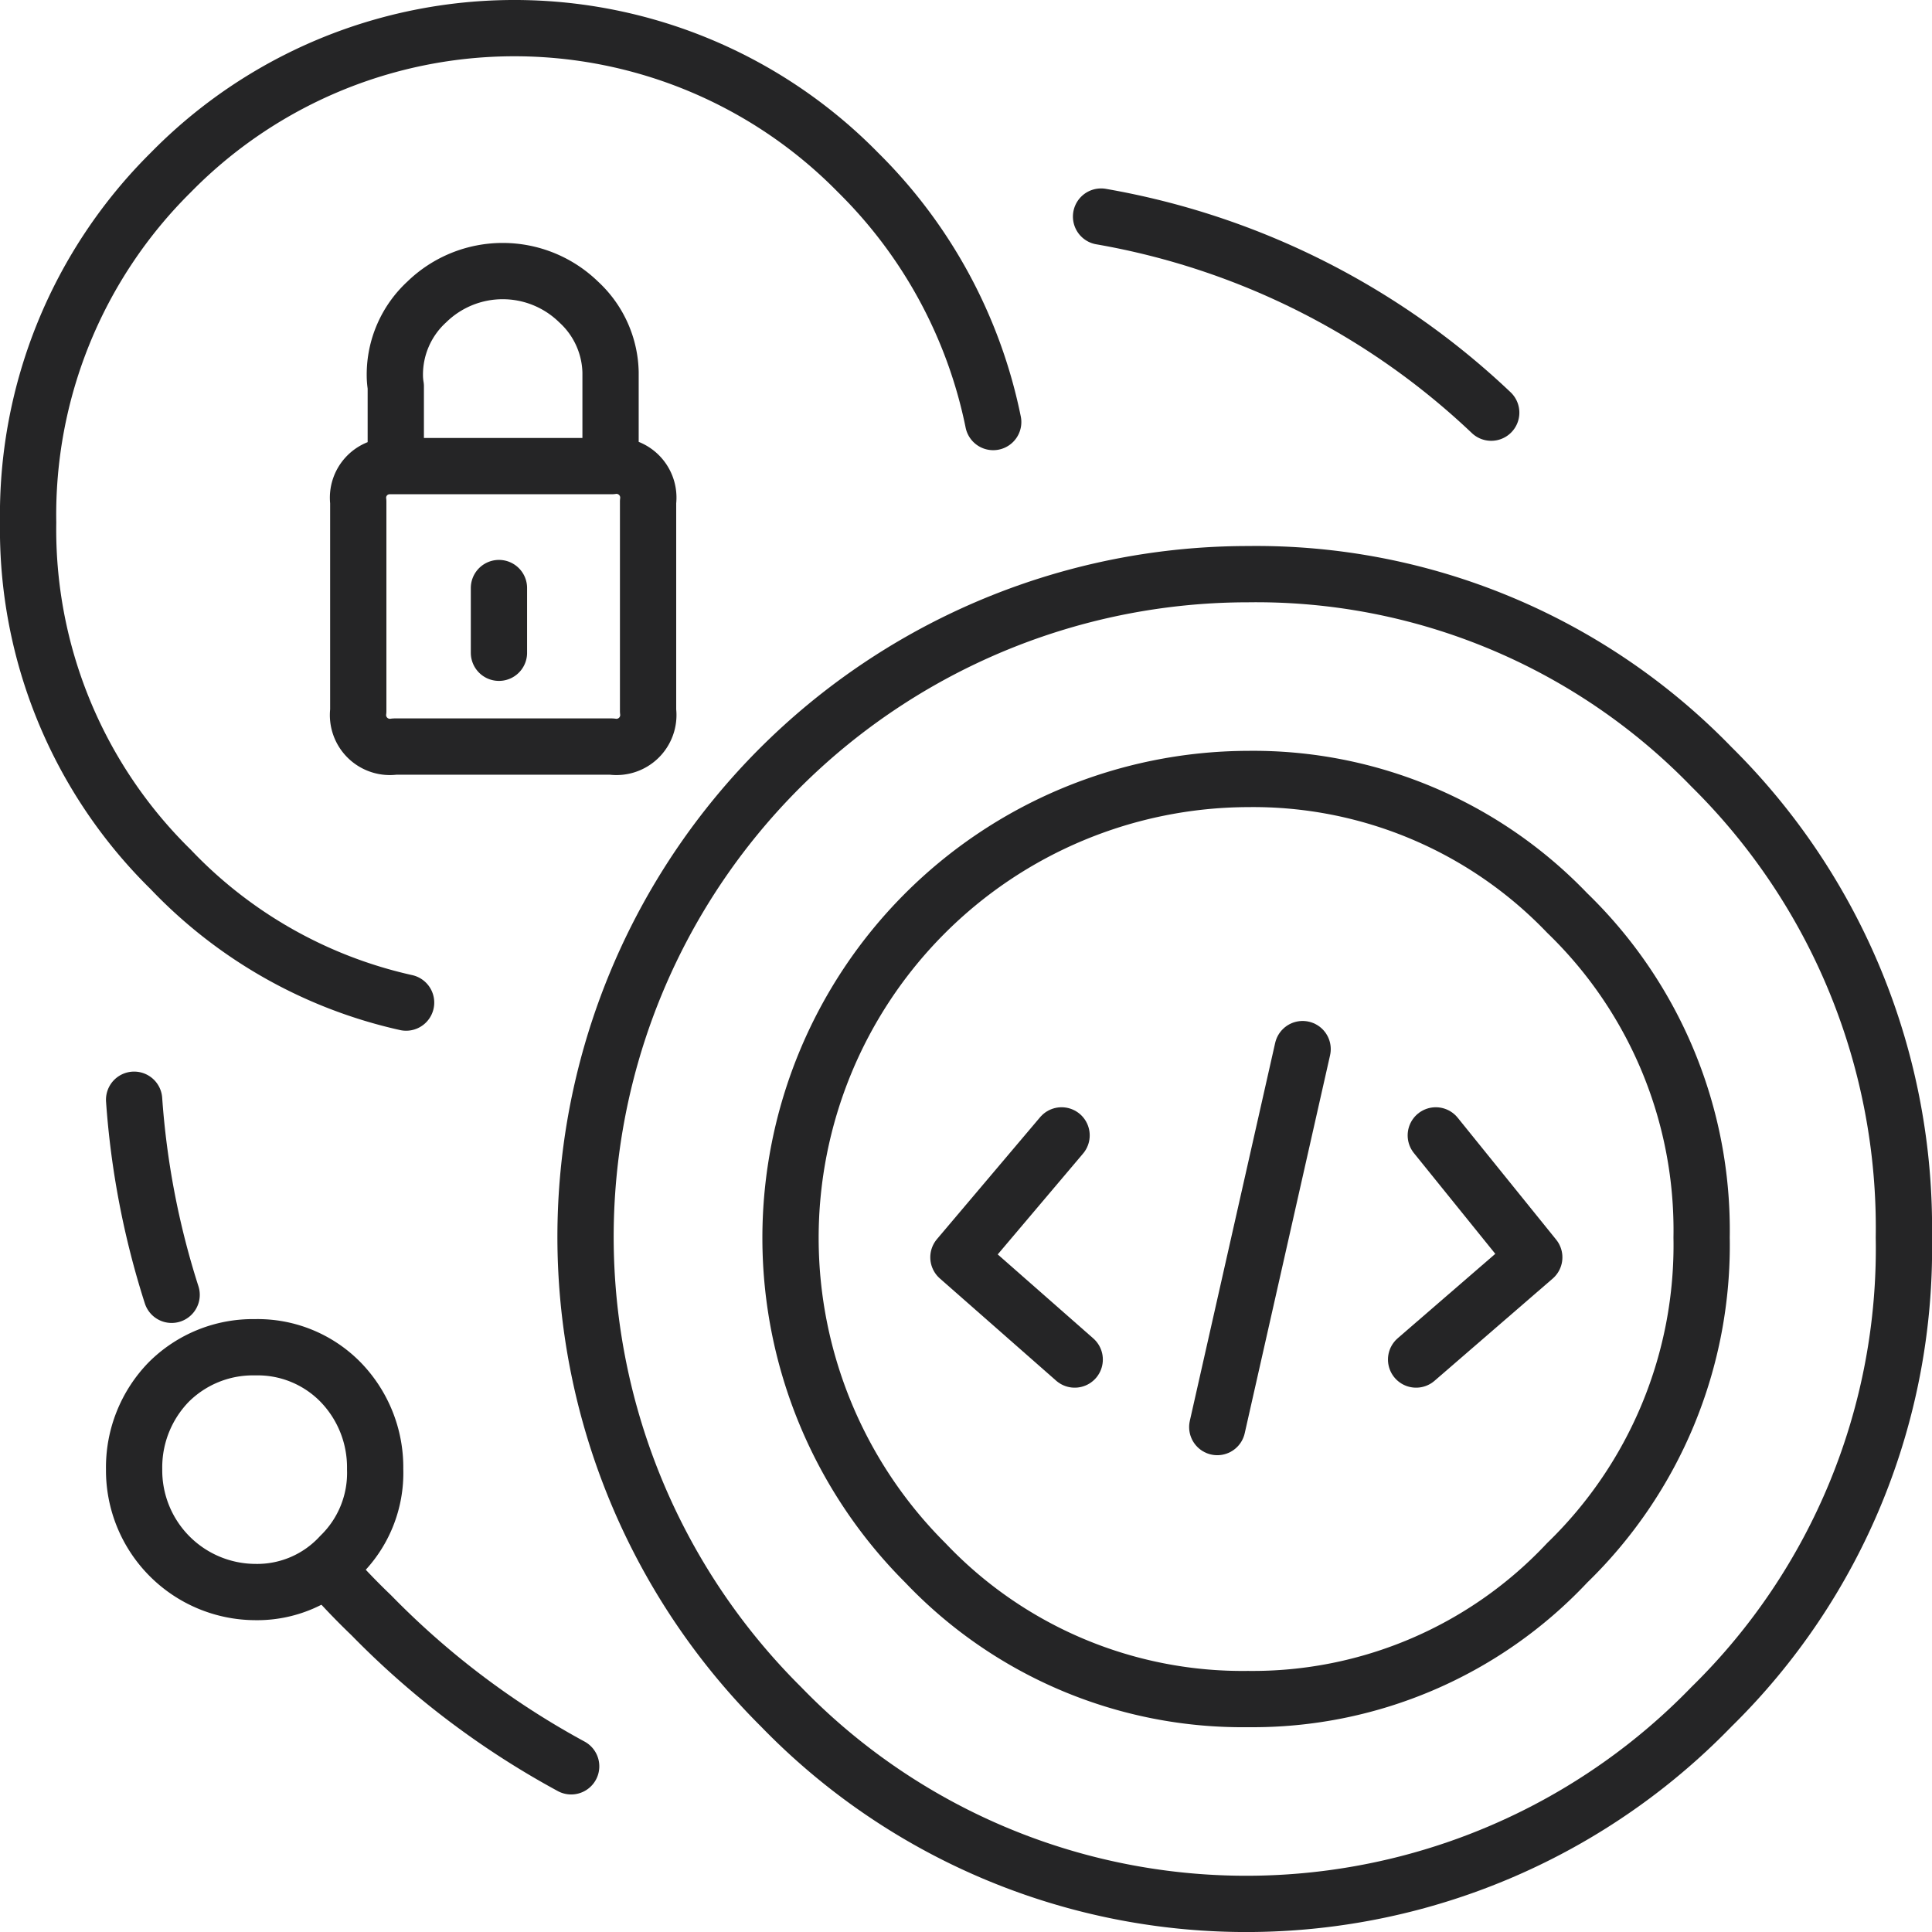
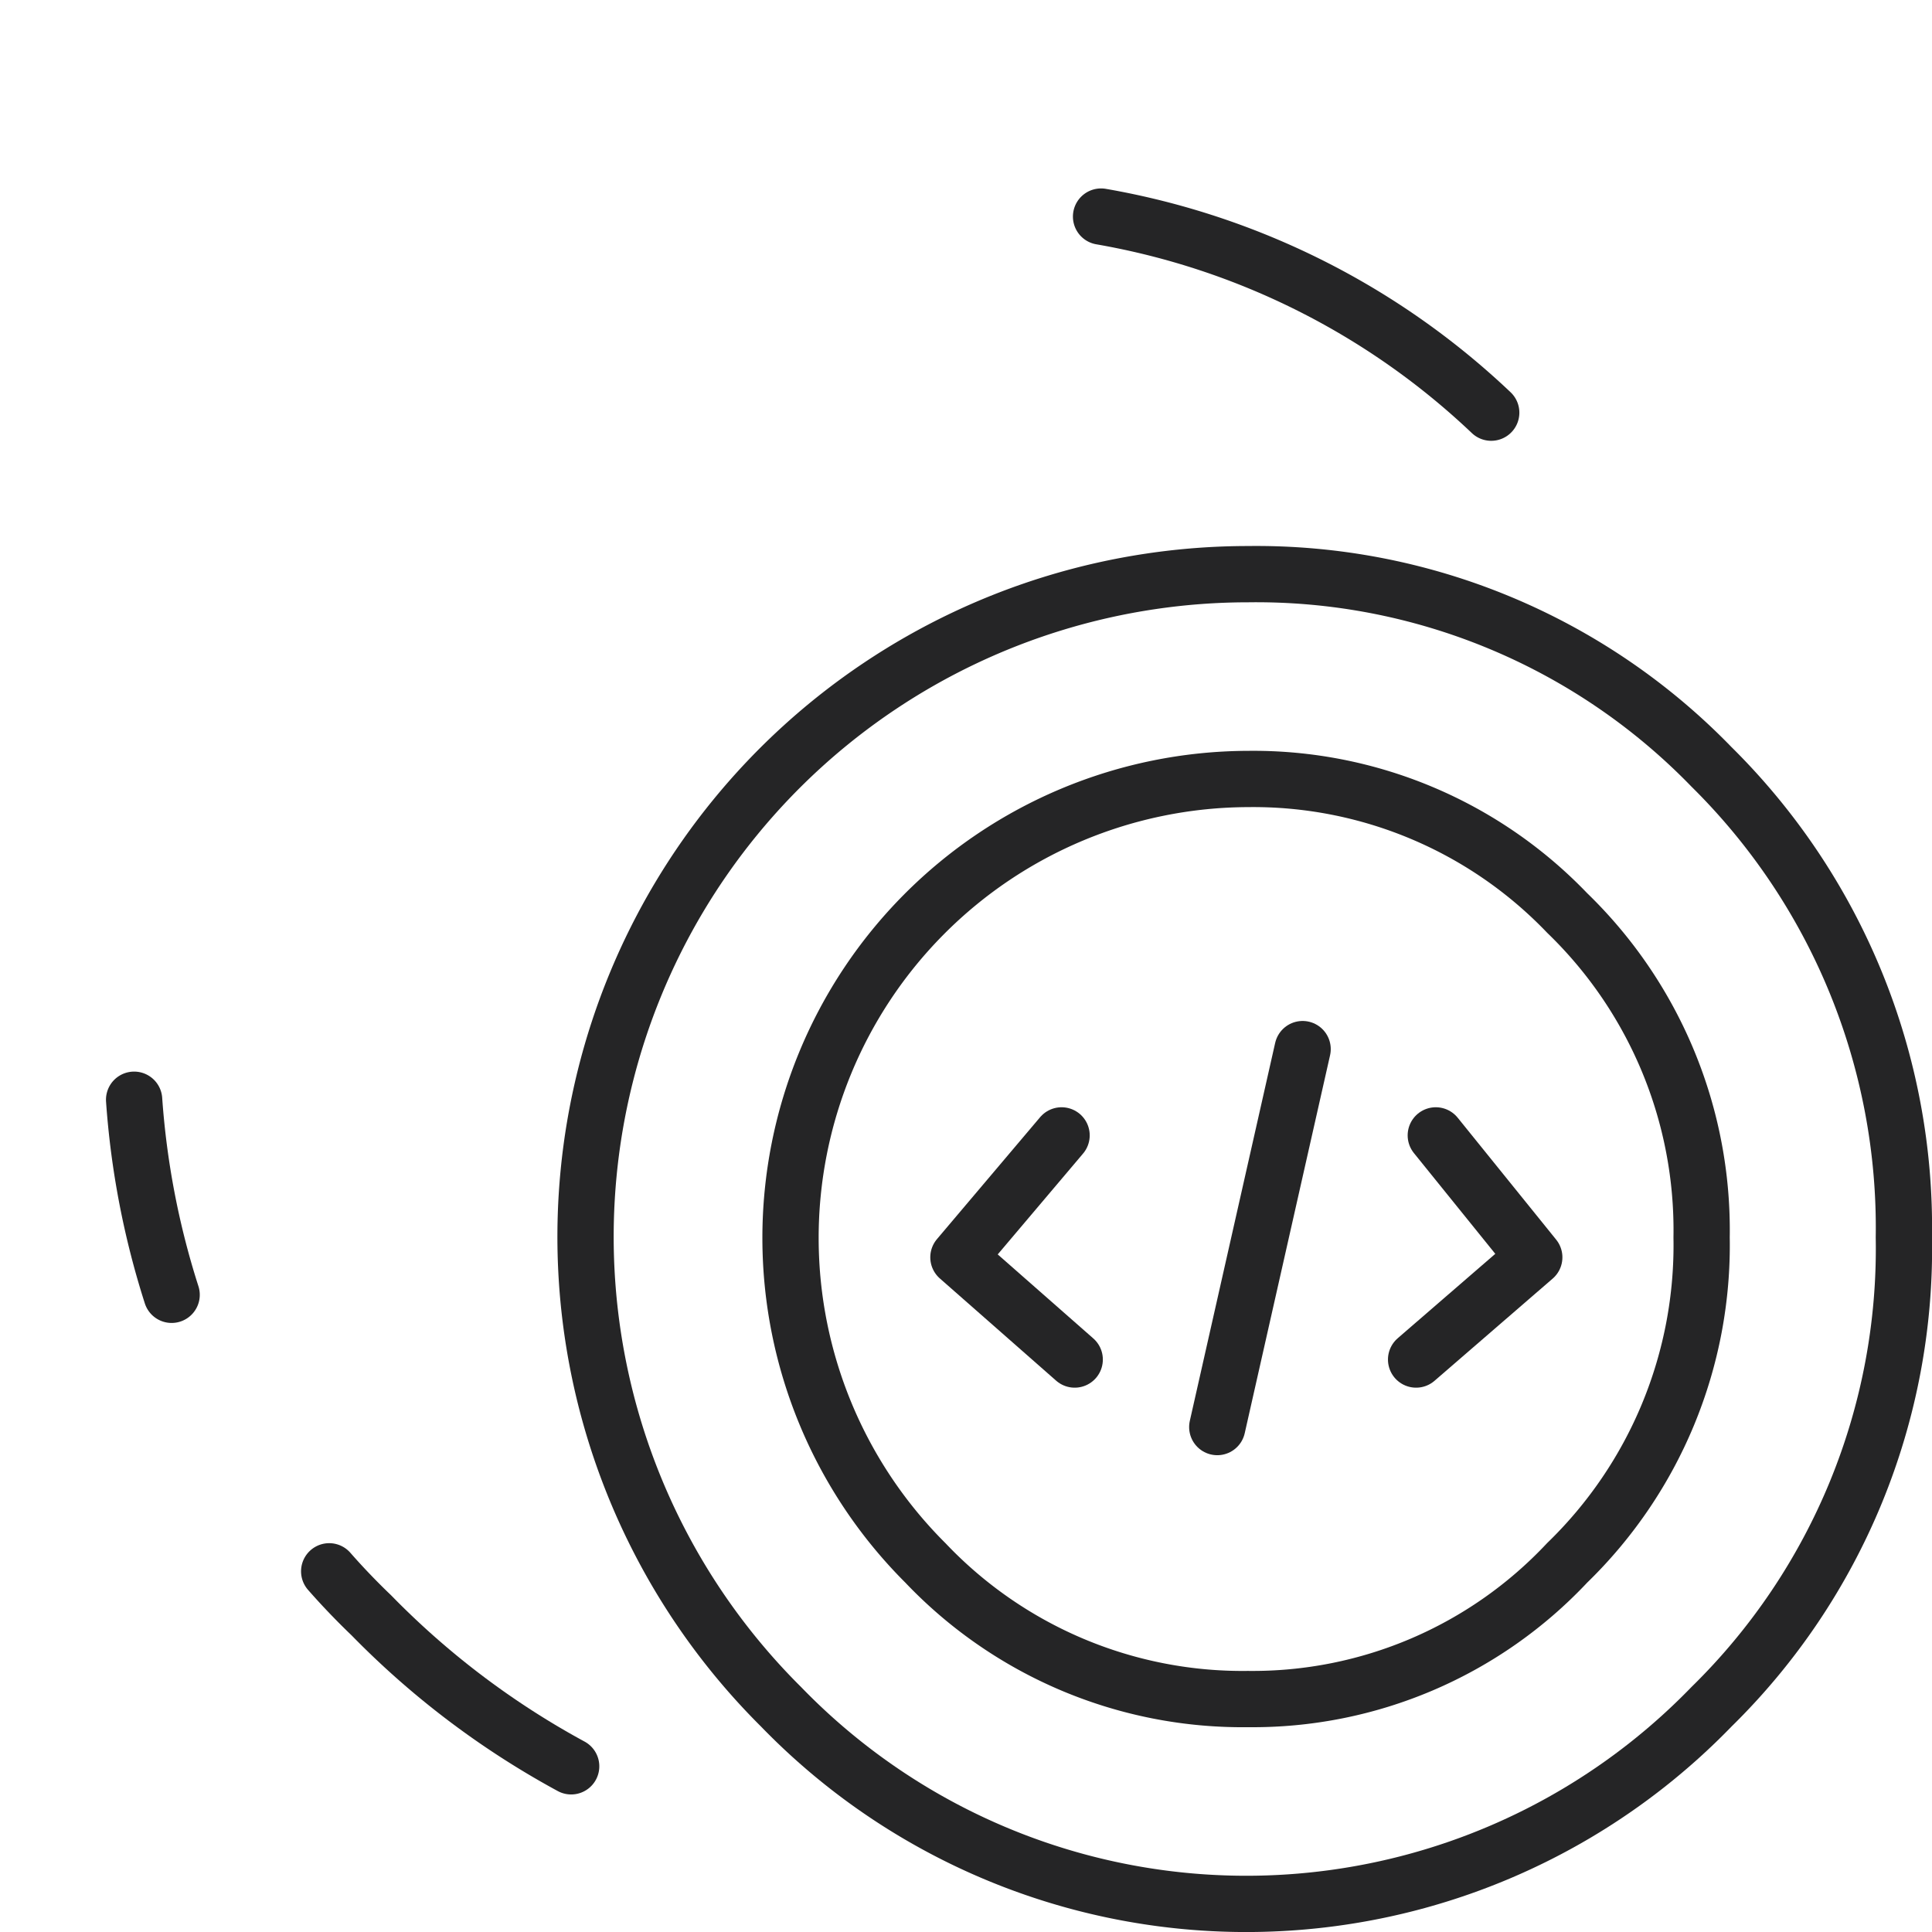
<svg xmlns="http://www.w3.org/2000/svg" width="102.999" height="103" viewBox="0 0 102.999 103">
  <defs>
    <style>.a,.b{fill:none;stroke:#252526;stroke-linecap:round;stroke-linejoin:round;}.a{stroke-width:3px;}.b{stroke-width:3px;}</style>
  </defs>
  <g transform="translate(1.5 1.5)">
-     <path class="a" d="M454.6,592.85h.05a1.7,1.7,0,0,1,1.95,1.9V605.9a1.7,1.7,0,0,1-1.95,1.9H443.1a1.7,1.7,0,0,1-1.95-1.9V594.75a1.684,1.684,0,0,1,1.7-1.9h.3V588.6a3.644,3.644,0,0,1-.05-.6,5.257,5.257,0,0,1,1.7-3.9,5.8,5.8,0,0,1,8.1,0,5.241,5.241,0,0,1,1.7,3.75v5H443.15m.55,28.6a24.739,24.739,0,0,1-12.55-7.1,25.393,25.393,0,0,1-7.6-18.5,25.678,25.678,0,0,1,7.6-18.65,25.655,25.655,0,0,1,36.65,0,25.954,25.954,0,0,1,7.2,13.3m-26.35,8.85v3.45" transform="translate(-423.55 -569.5)" />
    <g transform="translate(29.941 29.109)">
      <path class="b" d="M523.534,633.972A34.205,34.205,0,0,1,513.276,659a34.522,34.522,0,0,1-49.6,0,35.327,35.327,0,0,1,24.887-60.384,33.788,33.788,0,0,1,24.713,10.271A34.529,34.529,0,0,1,523.534,633.972Zm-10.783,0a23.58,23.58,0,0,1-7.169,17.354,22.986,22.986,0,0,1-17.019,7.26,23.306,23.306,0,0,1-17.194-7.26,24.467,24.467,0,0,1,17.194-41.791,23.17,23.17,0,0,1,17.019,7.142A23.511,23.511,0,0,1,512.751,633.972Z" transform="translate(-453.476 -598.615)" />
    </g>
    <g transform="translate(49.595 54.43)">
      <path class="a" d="M478.65,628.55l-5.5,6.5,6.2,5.45m19.25-11.95,5.25,6.5-6.3,5.45m-6.05-16.55-4.55,20.15" transform="translate(-473.15 -623.95)" />
    </g>
    <g transform="translate(5.65 10.05)">
      <path class="a" d="M431.2,637.029a44.18,44.18,0,0,1-2-10.4m23.3,35.537a44.611,44.611,0,0,1-10.65-8.047q-1.2-1.15-2.25-2.349m41.15-72.224A40.2,40.2,0,0,1,501.55,590" transform="translate(-429.2 -579.55)" />
    </g>
    <g transform="translate(5.65 70.325)">
-       <path class="a" d="M442.05,646.35a6.141,6.141,0,0,1-1.85,4.6,6.026,6.026,0,0,1-4.55,1.95,6.487,6.487,0,0,1-6.45-6.55,6.523,6.523,0,0,1,1.85-4.65,6.352,6.352,0,0,1,4.6-1.85,6.185,6.185,0,0,1,4.55,1.85A6.523,6.523,0,0,1,442.05,646.35Z" transform="translate(-429.2 -639.85)" />
-     </g>
+       </g>
  </g>
</svg>